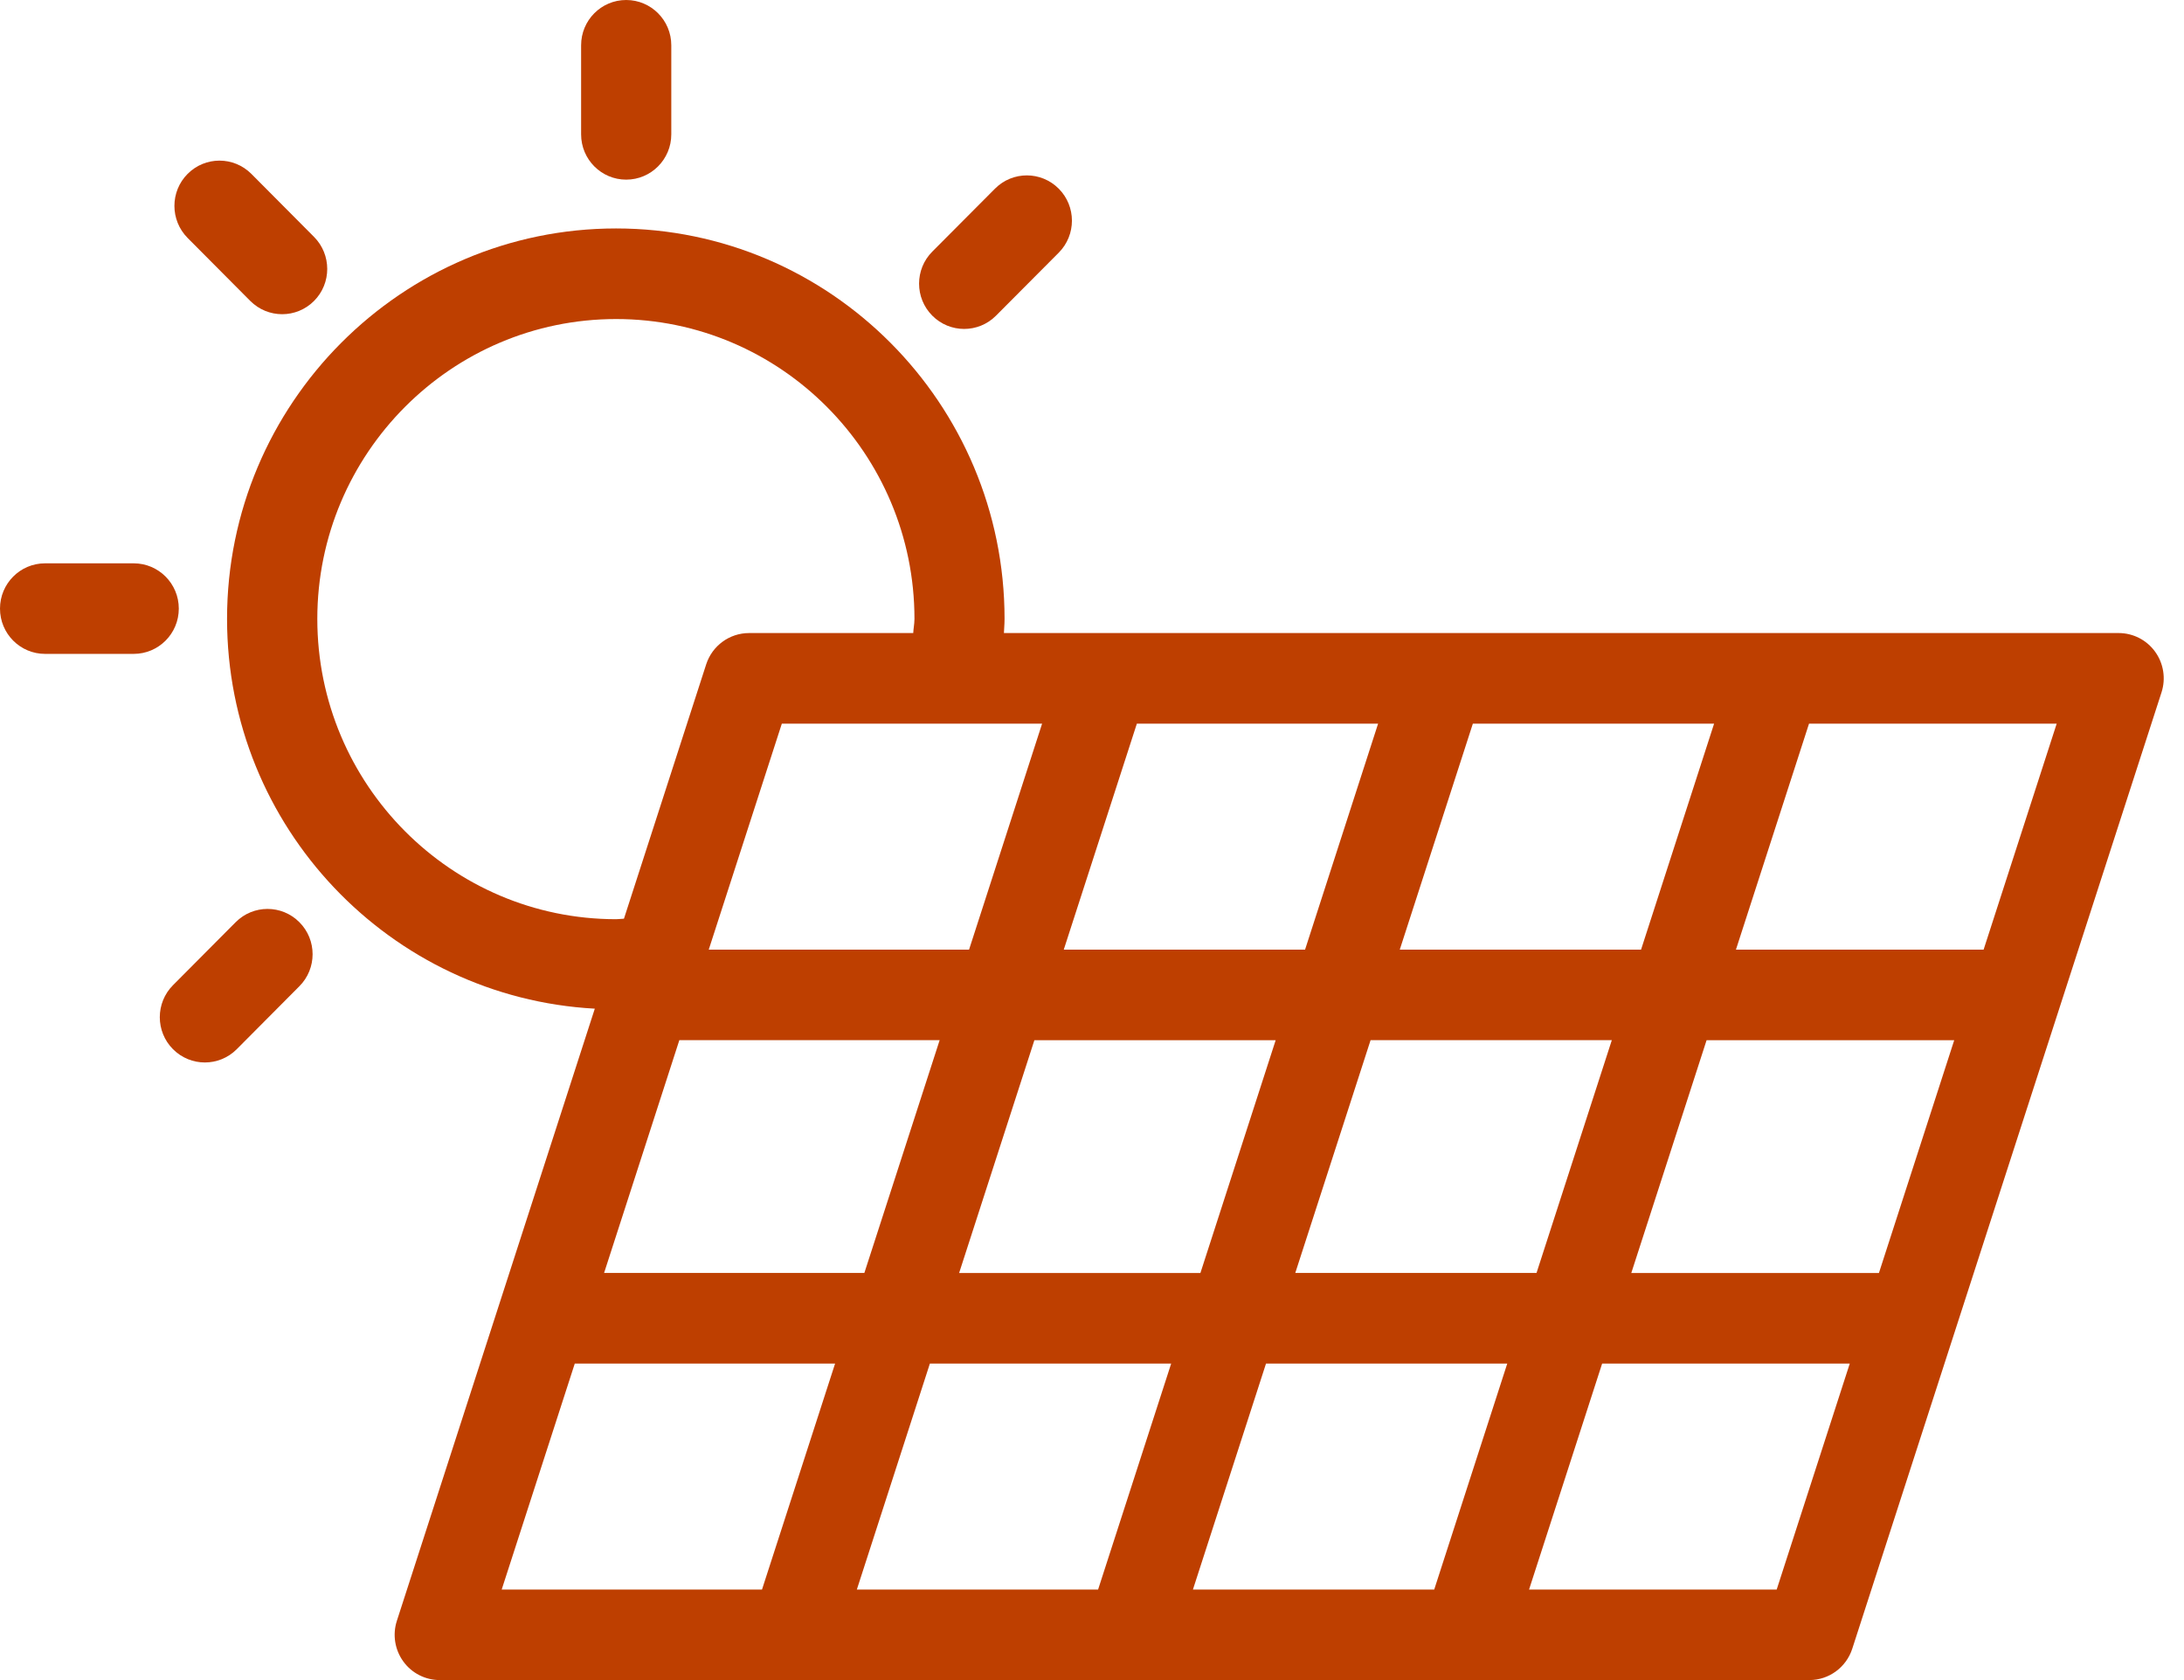
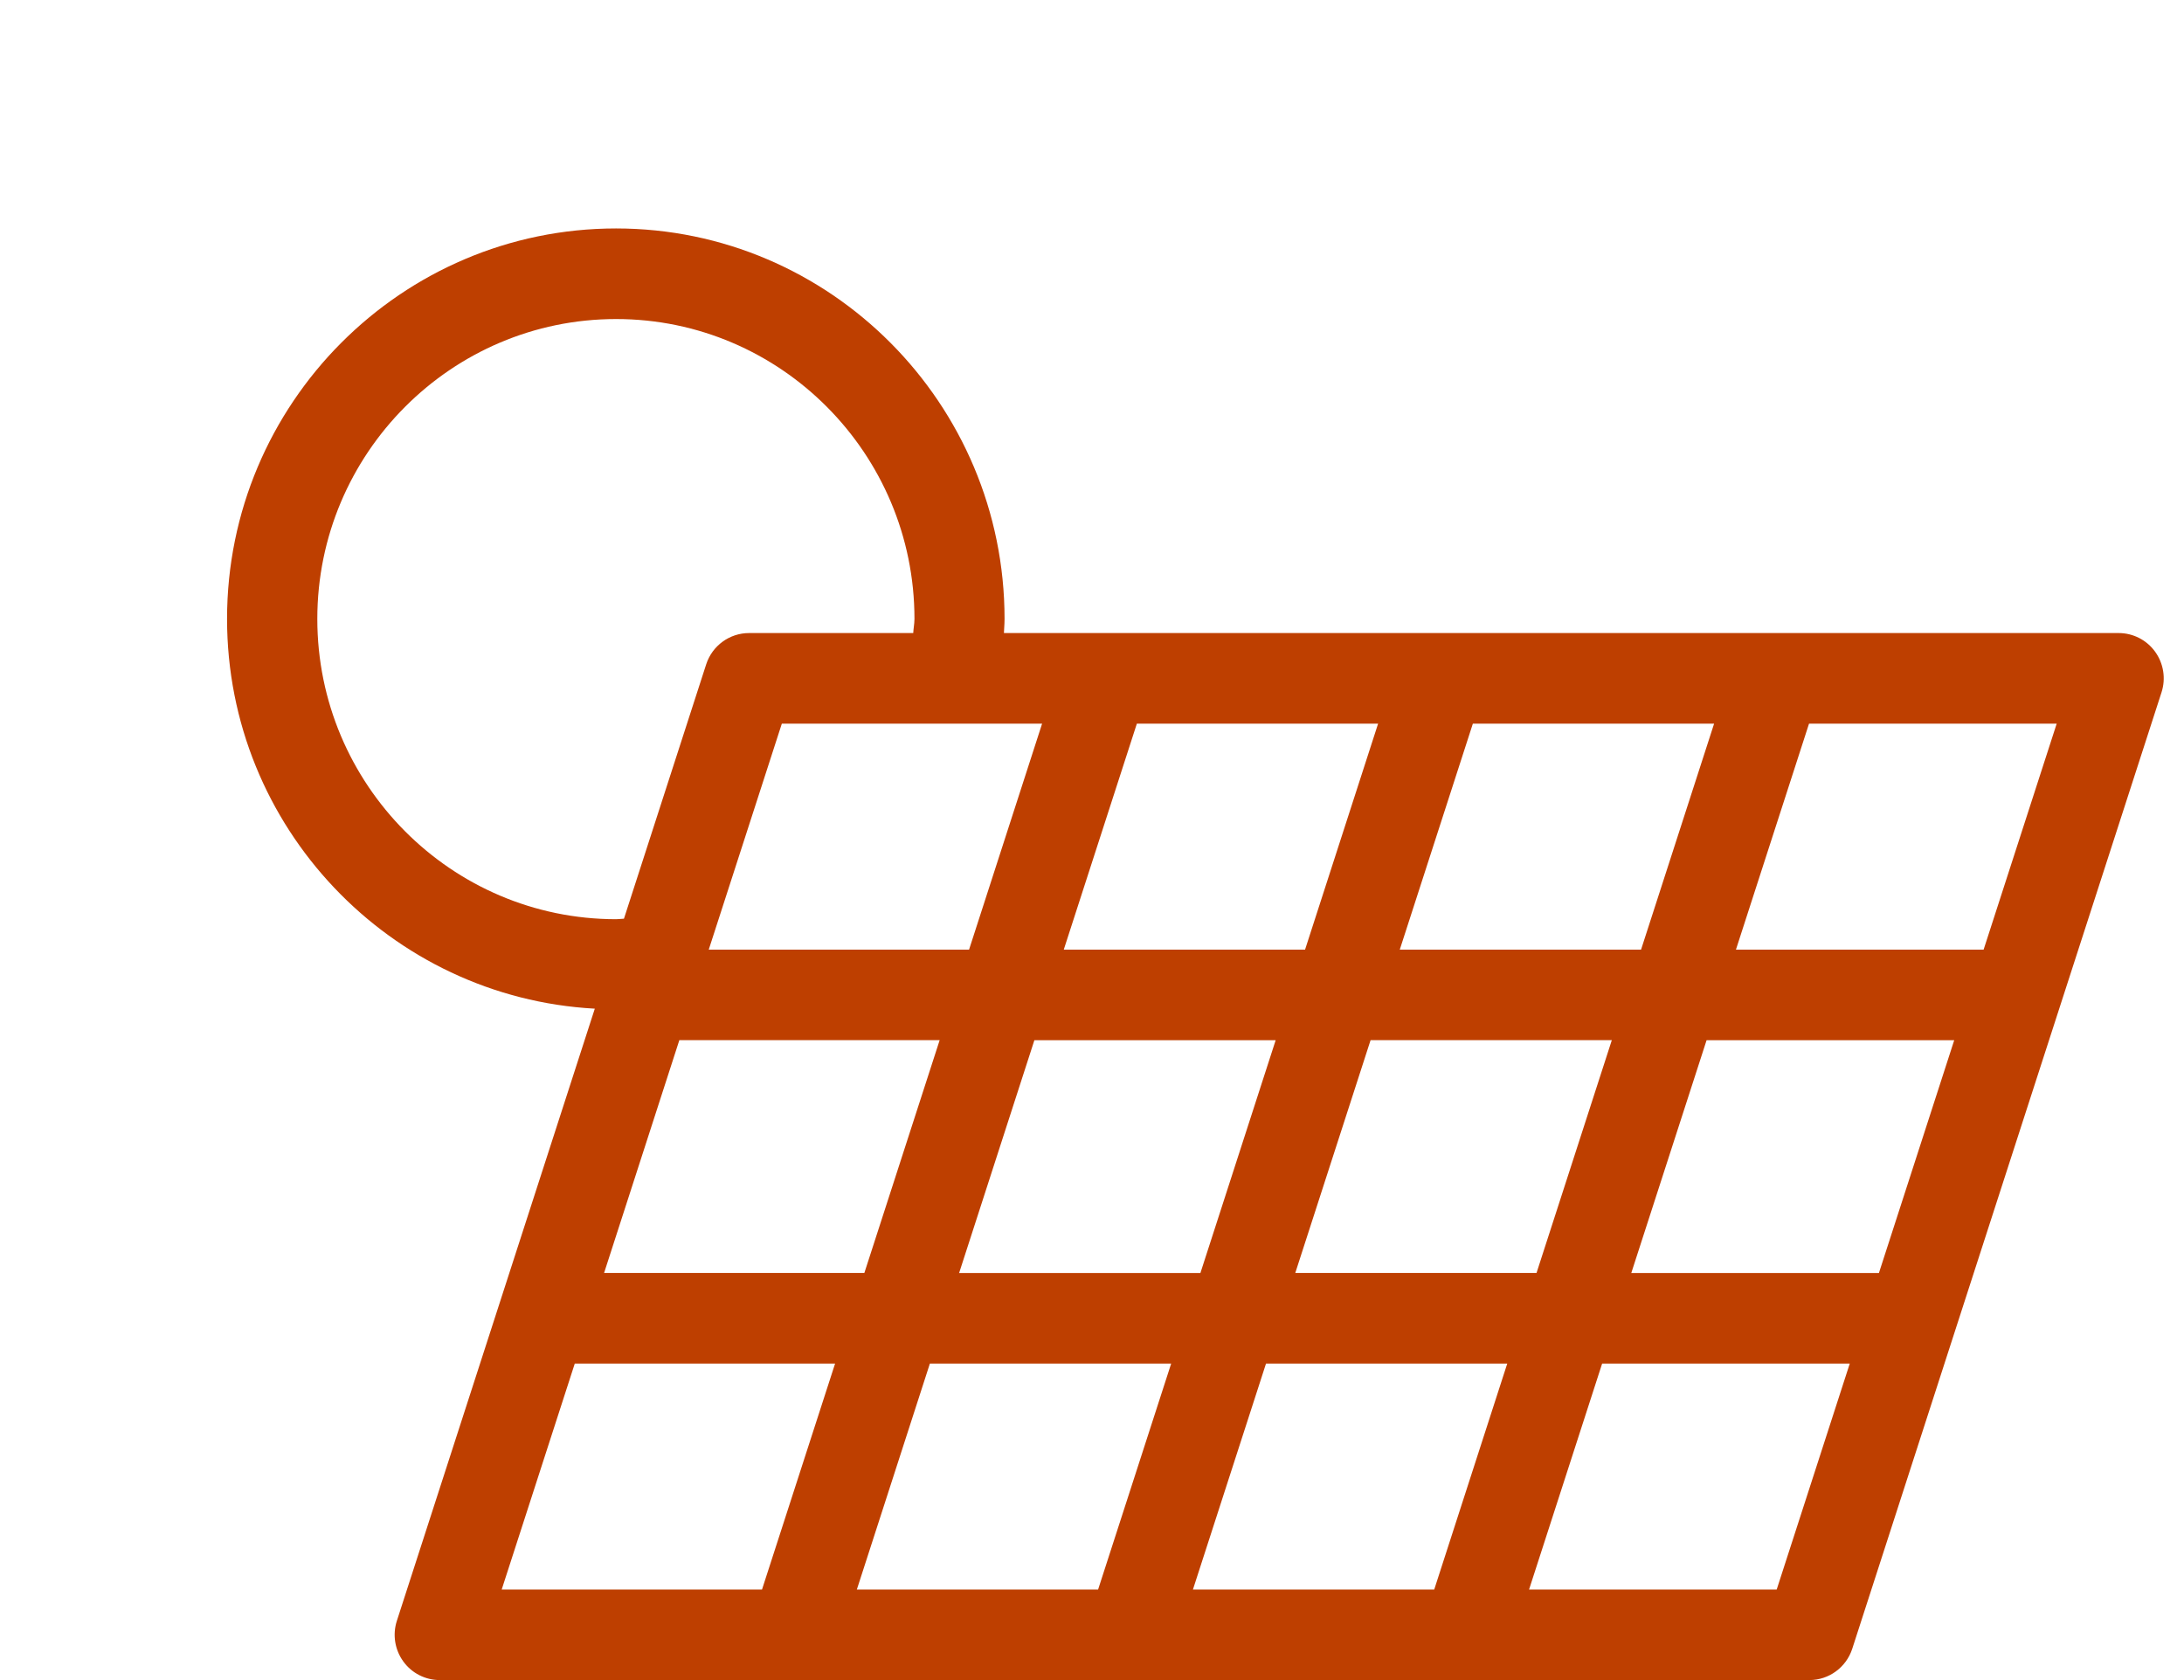
<svg xmlns="http://www.w3.org/2000/svg" width="52" height="40" viewBox="0 0 52 40" fill="none">
  <path fill-rule="evenodd" clip-rule="evenodd" d="M44.101 39.255C43.957 39.699 43.545 40 43.08 40H30.346H23.506H10.47C10.126 40 9.803 39.835 9.602 39.556C9.4 39.277 9.343 38.917 9.449 38.59L14.162 24.015C9.291 23.749 5.406 19.695 5.406 14.735C5.406 9.61 9.561 5.439 14.668 5.439C19.768 5.439 23.918 9.61 23.918 14.735C23.918 14.805 23.914 14.874 23.91 14.943L23.91 14.943L23.91 14.943L23.91 14.943L23.91 14.943L23.91 14.943L23.91 14.943C23.907 14.986 23.905 15.029 23.903 15.072H50.444C50.788 15.072 51.111 15.237 51.312 15.516C51.514 15.795 51.571 16.155 51.465 16.483L44.101 39.255ZM22.14 32.465L20.401 37.845H26.145L27.885 32.465H22.14ZM24.812 17.229L23.073 22.609H16.875L18.615 17.229H24.812ZM31.073 22.609L32.812 17.229H27.068L25.328 22.609H31.073ZM40.812 17.229L39.073 22.609H33.328L35.068 17.229H40.812ZM38.84 30.309H44.736L46.529 24.766H40.633L38.84 30.309ZM36.584 30.307H30.84L32.633 24.764H38.377L36.584 30.307ZM22.373 24.764H16.175L14.383 30.307H20.58L22.373 24.764ZM24.628 24.766H30.373L28.581 30.309H22.836L24.628 24.766ZM35.887 32.465H30.143L28.403 37.845H34.148L35.887 32.465ZM42.302 37.845H36.406L38.146 32.465H44.042L42.302 37.845ZM41.332 22.609H47.229L48.969 17.229H43.072L41.332 22.609ZM14.67 21.885C10.746 21.885 7.555 18.678 7.555 14.735C7.555 10.799 10.746 7.596 14.67 7.596C18.587 7.596 21.773 10.799 21.773 14.735C21.773 14.8 21.765 14.863 21.758 14.925L21.758 14.925C21.752 14.973 21.746 15.022 21.744 15.072H17.835C17.37 15.072 16.958 15.373 16.814 15.817L14.856 21.873C14.828 21.874 14.8 21.877 14.772 21.879L14.772 21.879C14.739 21.882 14.705 21.885 14.67 21.885ZM19.883 32.465H13.685L11.945 37.845H18.143L19.883 32.465Z" fill="#BE3F00" />
-   <path d="M13.836 1.078V3.199C13.836 3.794 14.316 4.277 14.909 4.277C15.502 4.277 15.983 3.794 15.983 3.199V1.078C15.983 0.482 15.502 0 14.909 0C14.316 0 13.836 0.482 13.836 1.078Z" fill="#BE3F00" />
-   <path d="M23.69 4.492L22.197 5.991C21.778 6.412 21.778 7.094 22.197 7.515C22.616 7.937 23.296 7.937 23.715 7.515L25.208 6.016C25.627 5.595 25.627 4.913 25.208 4.492C24.788 4.071 24.109 4.07 23.69 4.492Z" fill="#BE3F00" />
-   <path d="M5.637 24.98L7.128 23.481C7.548 23.06 7.548 22.377 7.128 21.956C6.709 21.535 6.03 21.535 5.611 21.956L4.119 23.456C3.7 23.877 3.7 24.56 4.119 24.98C4.538 25.401 5.218 25.401 5.637 24.98Z" fill="#BE3F00" />
-   <path d="M0 14.49C0 15.086 0.48 15.568 1.073 15.568H3.183C3.776 15.568 4.257 15.086 4.257 14.49C4.257 13.894 3.776 13.412 3.183 13.412H1.073C0.48 13.412 0 13.894 0 14.49Z" fill="#BE3F00" />
-   <path d="M5.985 4.14C5.565 3.719 4.886 3.719 4.467 4.14C4.048 4.56 4.048 5.243 4.467 5.665L5.959 7.165C6.379 7.586 7.058 7.586 7.477 7.165C7.896 6.745 7.896 6.062 7.477 5.64L5.985 4.14Z" fill="#BE3F00" />
</svg>